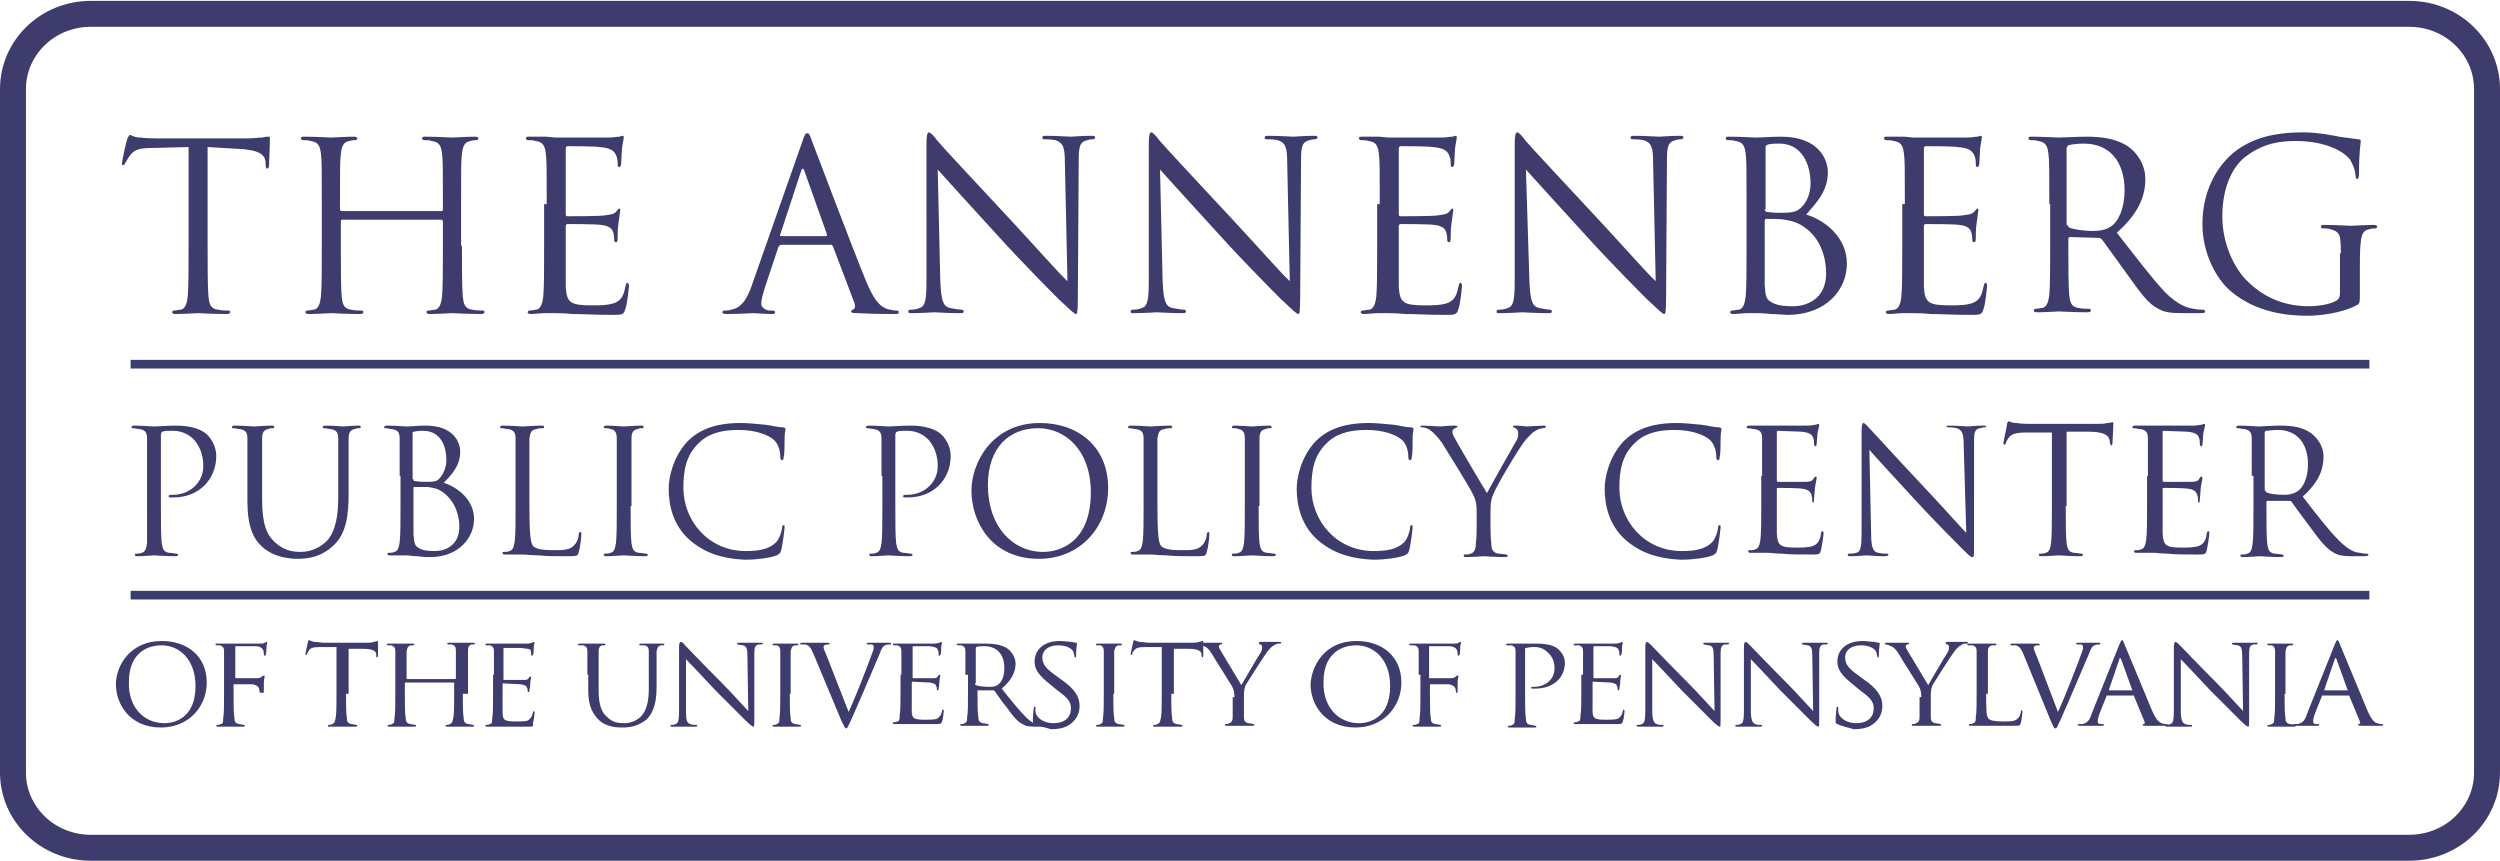
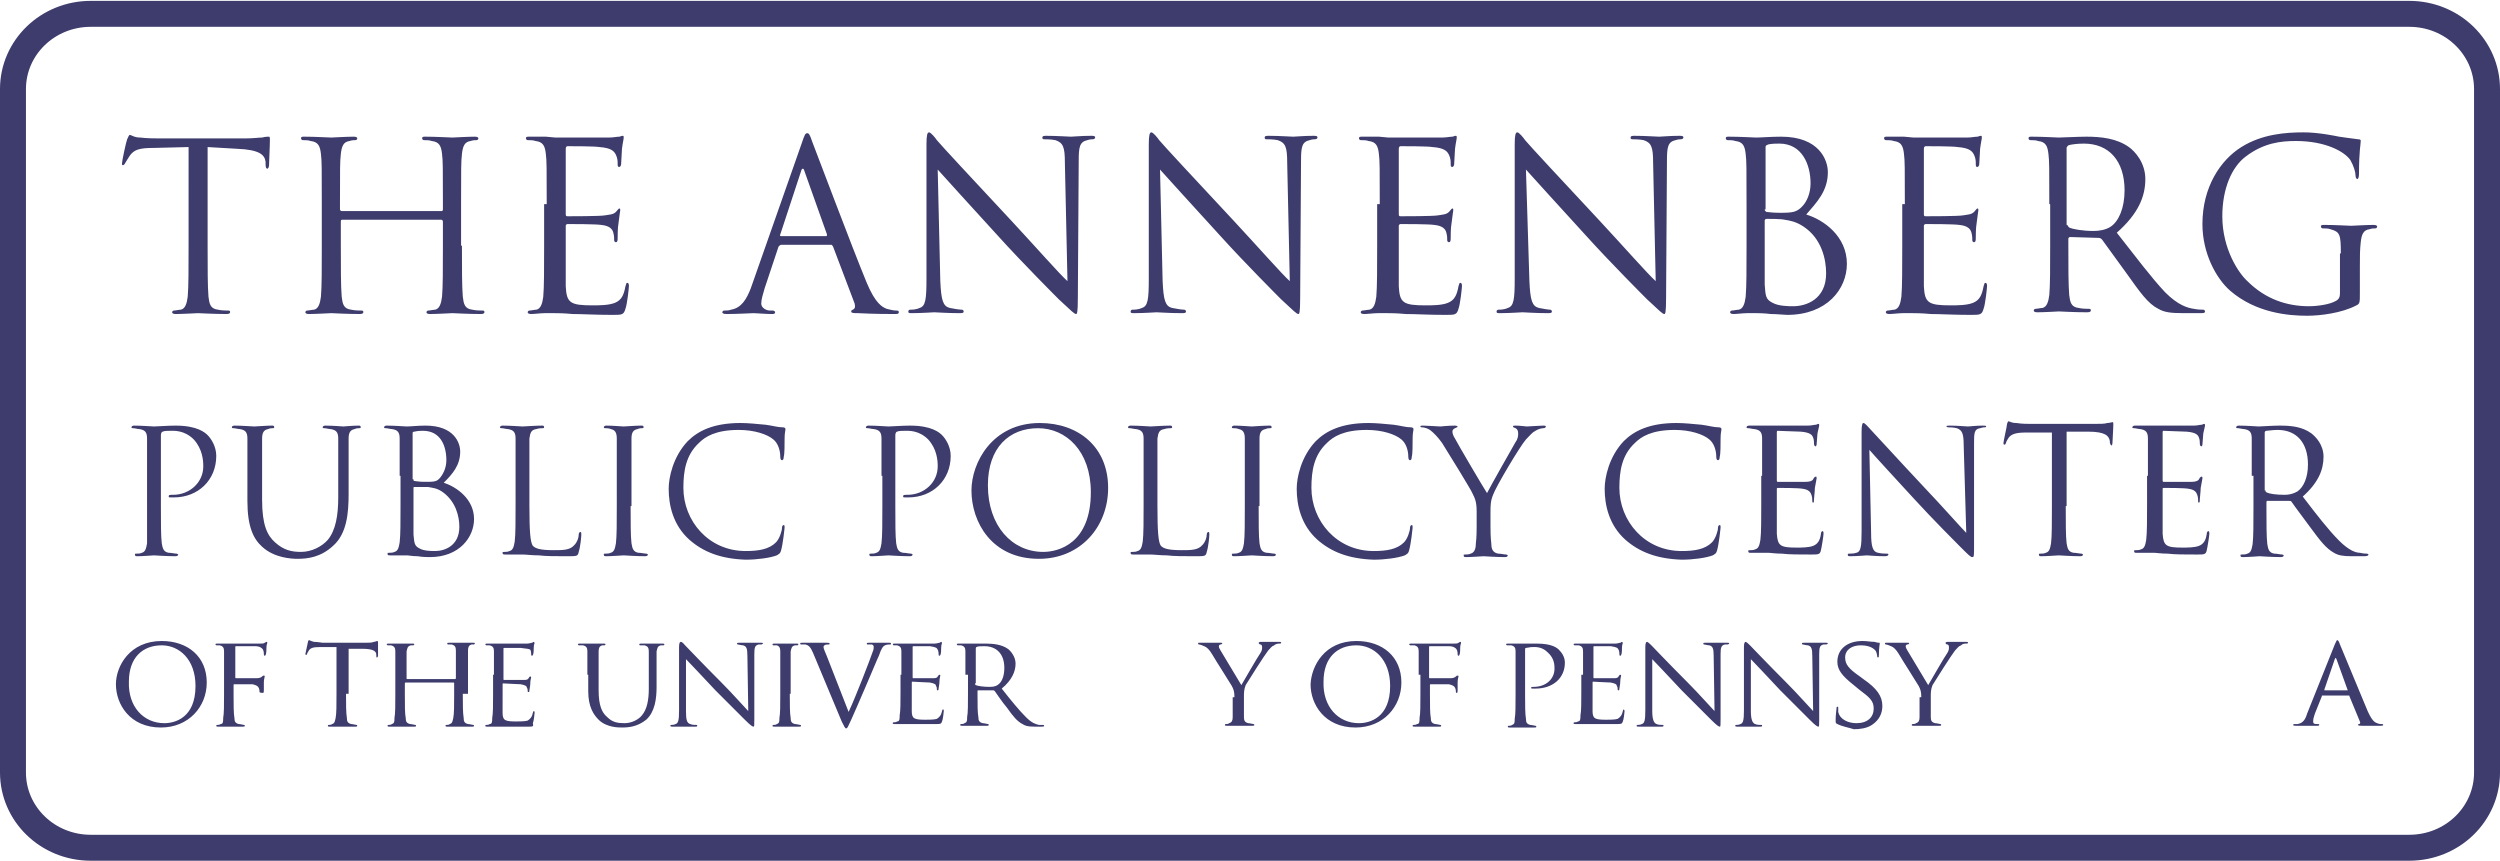
<svg xmlns="http://www.w3.org/2000/svg" width="289" height="99.5">
  <style>
    .st0{stroke:#3d3c6d}.st1{fill:#3d3c6d}
  </style>
-   <path d="M15.1 42.1h258.8M15.1 68.8h258.8" class="st0" />
  <path d="M24 28.4c0 2.6 0 4.7.1 5.9.1.8.2 1.4 1.1 1.5.4.1 1 .1 1.2.1.2 0 .2.1.2.2s-.1.2-.4.2c-1.5 0-3.2-.1-3.3-.1-.1 0-1.8.1-2.6.1-.3 0-.4-.1-.4-.2s.1-.2.2-.2c.2 0 .6-.1.8-.1.5-.1.7-.7.8-1.5.1-1.1.1-3.3.1-5.9V17l-4 .1c-1.7 0-2.3.2-2.8.9-.3.5-.4.6-.5.8-.1.2-.2.3-.3.3-.1 0-.1-.1-.1-.2 0-.3.5-2.6.6-2.8.1-.2.2-.5.3-.5.2 0 .5.3 1.2.3.8.1 1.8.1 2.1.1h10.1c.9 0 1.5-.1 1.9-.1.4-.1.6-.1.8-.1.1 0 .1.2.1.3 0 .8-.1 2.7-.1 3 0 .2-.1.4-.2.4s-.2-.1-.2-.5v-.3c-.1-.8-.7-1.4-3.3-1.5L24 17v11.4zM53.4 28.4c0 2.6 0 4.7.1 5.9.1.8.2 1.4 1.1 1.5.4.1 1 .1 1.2.1.2 0 .2.1.2.2s-.1.2-.4.2c-1.5 0-3.2-.1-3.3-.1-.1 0-1.8.1-2.6.1-.3 0-.4-.1-.4-.2s.1-.2.2-.2c.2 0 .6-.1.8-.1.5-.1.7-.7.8-1.5.1-1.1.1-3.3.1-5.9v-2.8c0-.1-.1-.2-.2-.2H39.6c-.1 0-.2 0-.2.2v2.8c0 2.6 0 4.7.1 5.9.1.8.2 1.4 1.1 1.5.4.1 1 .1 1.2.1.2 0 .2.1.2.2s-.1.2-.4.2c-1.5 0-3.2-.1-3.3-.1-.1 0-1.8.1-2.6.1-.3 0-.4-.1-.4-.2s.1-.2.2-.2c.2 0 .6-.1.8-.1.5-.1.7-.7.8-1.5.1-1.1.1-3.3.1-5.9v-4.8c0-4.2 0-5-.1-5.8-.1-.9-.3-1.4-1.2-1.5-.2-.1-.7-.1-.9-.1-.1 0-.2-.1-.2-.2 0-.2.1-.2.4-.2 1.2 0 2.9.1 3.1.1.1 0 1.8-.1 2.6-.1.3 0 .4.1.4.2s-.1.2-.2.2c-.2 0-.4 0-.7.1-.7.1-.9.6-1 1.5-.1.9-.1 1.6-.1 5.8v.6c0 .1.1.2.2.2H51c.1 0 .2 0 .2-.2v-.6c0-4.2 0-5-.1-5.8-.1-.9-.3-1.4-1.2-1.5-.2-.1-.7-.1-.9-.1-.1 0-.2-.1-.2-.2 0-.2.1-.2.4-.2 1.2 0 2.9.1 3.1.1.1 0 1.8-.1 2.6-.1.3 0 .4.1.4.2s-.1.2-.2.2c-.2 0-.4 0-.7.1-.7.1-.9.6-1 1.5-.1.9-.1 1.6-.1 5.8v4.8zM63.2 23.6c0-4.2 0-5-.1-5.8-.1-.9-.3-1.4-1.2-1.5-.2-.1-.7-.1-.9-.1-.1 0-.2-.1-.2-.2 0-.2.1-.2.4-.2h1.9l1.1.1h6.2c.5 0 .9-.1 1.2-.1.1 0 .2-.1.4-.1.1 0 .1.1.1.2 0 .2-.1.5-.2 1.3 0 .3-.1 1.5-.1 1.8 0 .1-.1.3-.2.3-.2 0-.2-.1-.2-.4 0-.2 0-.6-.2-1s-.5-.8-1.9-.9c-.5-.1-3.4-.1-3.7-.1-.1 0-.2.1-.2.3v7.5c0 .2 0 .3.2.3.4 0 3.7 0 4.3-.1.6-.1 1-.1 1.3-.4.2-.2.3-.4.4-.4.1 0 .1.1.1.2s-.1.6-.2 1.5c-.1.5-.1 1.5-.1 1.7 0 .2 0 .5-.2.5-.1 0-.2-.1-.2-.2 0-.3 0-.5-.1-.9s-.4-.8-1.4-.9c-.7-.1-3.4-.1-3.9-.1-.1 0-.2.1-.2.2v7c.1 1.9.5 2.2 3.1 2.2.7 0 1.9 0 2.6-.3.7-.3 1-.8 1.2-1.9.1-.3.1-.4.2-.4.2 0 .2.2.2.4s-.2 2.1-.4 2.6c-.2.7-.4.7-1.5.7-2 0-3.5-.1-4.6-.1-1.1-.1-1.7-.1-2.1-.1H63c-.5 0-1.2.1-1.6.1-.3 0-.4-.1-.4-.2s.1-.2.2-.2c.2 0 .6-.1.8-.1.5-.1.7-.7.8-1.5.1-1.1.1-3.3.1-5.9v-4.8zM92.7 16.5c.3-.9.4-1.1.6-1.1s.3.1.6 1c.4 1 4.6 12.2 6.3 16.3 1 2.4 1.8 2.8 2.3 3 .4.1.8.2 1.1.2.2 0 .3 0 .3.2s-.2.2-.5.2c-.4 0-2.4 0-4.2-.1-.5 0-.8 0-.8-.2 0-.1.1-.2.2-.2.2-.1.3-.3.2-.7l-2.5-6.6c-.1-.1-.1-.2-.2-.2h-5.8c-.1 0-.2.1-.3.2l-1.6 4.8c-.2.7-.4 1.3-.4 1.8s.6.8 1 .8h.3c.2 0 .3.1.3.2 0 .2-.2.2-.4.2-.6 0-1.8-.1-2.1-.1-.3 0-1.8.1-3.1.1-.4 0-.5-.1-.5-.2s.1-.2.2-.2c.2 0 .6 0 .8-.1 1.2-.2 1.8-1.2 2.3-2.5l5.9-16.8zm2.8 10.8c.1 0 .1-.1.1-.2L93 19.8c-.1-.4-.3-.4-.4 0l-2.4 7.3c-.1.1 0 .2.1.2h5.2zM108.7 32.5c.1 2.2.3 2.9 1.1 3.1.5.1 1.1.2 1.4.2.1 0 .2.1.2.2 0 .2-.2.2-.5.2-1.5 0-2.6-.1-2.9-.1-.2 0-1.4.1-2.6.1-.3 0-.4 0-.4-.2 0-.1.1-.2.2-.2.2 0 .7 0 1.1-.2.7-.2.8-1 .8-3.4V16.7c0-1.1.1-1.4.3-1.4.2 0 .7.6.9.9.4.5 4.4 4.8 8.6 9.3 2.7 2.9 5.6 6.2 6.5 7l-.3-13.7c0-1.8-.2-2.3-1.1-2.6-.5-.1-1.1-.1-1.3-.1-.2 0-.2-.1-.2-.2 0-.2.2-.2.5-.2 1.2 0 2.5.1 2.8.1.3 0 1.2-.1 2.3-.1.3 0 .5 0 .5.2 0 .1-.1.2-.3.2-.1 0-.3 0-.6.1-.9.2-1 .8-1 2.4l-.1 15.8c0 1.8-.1 1.9-.2 1.9-.2 0-.5-.3-2-1.7-.3-.3-4.2-4.2-7-7.3-3.1-3.4-6.2-6.8-7-7.7l.3 12.9zM134.4 32.5c.1 2.2.3 2.9 1.1 3.1.5.1 1.1.2 1.4.2.1 0 .2.1.2.2 0 .2-.2.2-.5.2-1.5 0-2.6-.1-2.9-.1-.2 0-1.4.1-2.6.1-.3 0-.4 0-.4-.2 0-.1.1-.2.2-.2.2 0 .7 0 1.1-.2.7-.2.8-1 .8-3.4V16.7c0-1.1.1-1.4.3-1.4.2 0 .7.6.9.9.4.5 4.4 4.8 8.6 9.3 2.7 2.9 5.6 6.2 6.5 7l-.3-13.7c0-1.8-.2-2.3-1.1-2.6-.5-.1-1.1-.1-1.3-.1-.2 0-.2-.1-.2-.2 0-.2.2-.2.5-.2 1.2 0 2.5.1 2.8.1.3 0 1.2-.1 2.3-.1.3 0 .5 0 .5.2 0 .1-.1.2-.3.2-.1 0-.3 0-.6.1-.9.2-1 .8-1 2.4l-.1 15.8c0 1.8-.1 1.9-.2 1.9-.2 0-.5-.3-2-1.7-.3-.3-4.2-4.2-7-7.3-3.1-3.4-6.2-6.8-7-7.7l.3 12.9zM159.5 23.6c0-4.2 0-5-.1-5.8-.1-.9-.3-1.4-1.2-1.5-.2-.1-.7-.1-.9-.1-.1 0-.2-.1-.2-.2 0-.2.1-.2.4-.2h1.9l1.1.1h6.2c.5 0 .9-.1 1.2-.1.1 0 .2-.1.4-.1.1 0 .1.1.1.2 0 .2-.1.5-.2 1.3 0 .3-.1 1.5-.1 1.8 0 .1-.1.3-.2.3-.2 0-.2-.1-.2-.4 0-.2 0-.6-.2-1s-.5-.8-1.9-.9c-.5-.1-3.4-.1-3.7-.1-.1 0-.2.1-.2.3v7.5c0 .2 0 .3.2.3.4 0 3.7 0 4.3-.1.6-.1 1-.1 1.3-.4.2-.2.3-.4.4-.4.1 0 .1.1.1.2s-.1.6-.2 1.5c-.1.5-.1 1.5-.1 1.7 0 .2 0 .5-.2.5-.1 0-.2-.1-.2-.2 0-.3 0-.5-.1-.9s-.4-.8-1.4-.9c-.7-.1-3.4-.1-3.9-.1-.1 0-.2.1-.2.2v7c.1 1.9.5 2.2 3.1 2.2.7 0 1.9 0 2.6-.3.7-.3 1-.8 1.2-1.9.1-.3.1-.4.2-.4.2 0 .2.2.2.4s-.2 2.1-.4 2.6c-.2.7-.4.7-1.5.7-2 0-3.5-.1-4.6-.1-1.1-.1-1.7-.1-2.1-.1h-1.1c-.5 0-1.2.1-1.6.1-.3 0-.4-.1-.4-.2s.1-.2.2-.2c.2 0 .6-.1.8-.1.5-.1.7-.7.8-1.5.1-1.1.1-3.3.1-5.9v-4.8zM176.8 32.5c.1 2.2.3 2.9 1.1 3.1.5.1 1.1.2 1.3.2.1 0 .2.1.2.2 0 .2-.2.2-.5.2-1.5 0-2.6-.1-2.9-.1-.2 0-1.4.1-2.6.1-.3 0-.4 0-.4-.2 0-.1.1-.2.2-.2.2 0 .7 0 1.1-.2.7-.2.8-1 .8-3.4V16.7c0-1.1.1-1.4.3-1.4.2 0 .7.6.9.9.4.5 4.4 4.8 8.6 9.3 2.7 2.9 5.6 6.2 6.5 7l-.3-13.7c0-1.8-.2-2.3-1.1-2.6-.5-.1-1.1-.1-1.3-.1-.2 0-.2-.1-.2-.2 0-.2.2-.2.5-.2 1.2 0 2.5.1 2.8.1.3 0 1.2-.1 2.3-.1.3 0 .5 0 .5.2 0 .1-.1.2-.3.2-.1 0-.3 0-.6.1-.9.2-1 .8-1 2.4l-.1 15.8c0 1.8-.1 1.9-.2 1.9-.2 0-.5-.3-2-1.7-.3-.3-4.2-4.2-7-7.3-3.1-3.4-6.2-6.8-7-7.7l.4 12.9zM201.9 23.6c0-4.2 0-5-.1-5.8-.1-.9-.3-1.4-1.2-1.5-.2-.1-.7-.1-.9-.1-.1 0-.2-.1-.2-.2 0-.2.1-.2.4-.2 1.2 0 2.9.1 3.1.1.6 0 1.7-.1 2.9-.1 4.4 0 5.4 2.7 5.4 4.1 0 2.2-1.3 3.5-2.5 4.9 2 .6 4.7 2.5 4.7 5.7 0 2.9-2.3 5.9-6.9 5.9-.3 0-1.2-.1-1.9-.1-.8-.1-1.5-.1-1.6-.1H202c-.5 0-1.2.1-1.6.1-.3 0-.4-.1-.4-.2s.1-.2.2-.2c.2 0 .6-.1.8-.1.5-.1.7-.7.8-1.5.1-1.1.1-3.3.1-5.9v-4.8zm2.1.6c0 .2.1.2.2.3.2 0 .6.1 1.6.1 1.5 0 1.9-.1 2.5-.7.6-.6 1-1.6 1-2.7 0-2.2-1-4.6-3.6-4.6-.3 0-.9 0-1.3.1-.2.1-.3.1-.3.3v7.2zm0 2.9v5.8c.1 1.3.1 1.7.9 2.1.7.4 1.9.4 2.4.4 1.5 0 3.8-.8 3.8-3.8 0-1.6-.5-4-2.6-5.4-.9-.6-1.6-.7-2.2-.8-.4-.1-1.7-.1-2.1-.1-.1 0-.2.1-.2.2v1.6zM220.2 23.6c0-4.2 0-5-.1-5.8-.1-.9-.3-1.4-1.2-1.5-.2-.1-.7-.1-.9-.1-.1 0-.2-.1-.2-.2 0-.2.1-.2.4-.2h1.9l1.1.1h6.2c.5 0 .9-.1 1.2-.1.1 0 .2-.1.4-.1.1 0 .1.1.1.2 0 .2-.1.5-.2 1.3 0 .3-.1 1.5-.1 1.8 0 .1-.1.3-.2.3-.2 0-.2-.1-.2-.4 0-.2 0-.6-.2-1s-.5-.8-1.9-.9c-.5-.1-3.4-.1-3.7-.1-.1 0-.2.1-.2.3v7.5c0 .2 0 .3.2.3.4 0 3.7 0 4.3-.1.6-.1 1-.1 1.3-.4.2-.2.3-.4.4-.4.1 0 .1.1.1.2s-.1.6-.2 1.5c-.1.5-.1 1.5-.1 1.7 0 .2 0 .5-.2.5-.1 0-.2-.1-.2-.2 0-.3 0-.5-.1-.9s-.4-.8-1.4-.9c-.7-.1-3.4-.1-3.9-.1-.1 0-.2.1-.2.2v7c.1 1.9.5 2.2 3.1 2.2.7 0 1.9 0 2.6-.3.7-.3 1-.8 1.2-1.9.1-.3.1-.4.2-.4.2 0 .2.2.2.4s-.2 2.1-.4 2.6c-.2.7-.4.7-1.5.7-2 0-3.5-.1-4.6-.1-1.1-.1-1.7-.1-2.1-.1H220c-.5 0-1.2.1-1.6.1-.3 0-.4-.1-.4-.2s.1-.2.2-.2c.2 0 .6-.1.8-.1.5-.1.7-.7.8-1.5.1-1.1.1-3.3.1-5.9v-4.8zM236.9 23.6c0-4.2 0-5-.1-5.8-.1-.9-.3-1.4-1.2-1.5-.2-.1-.7-.1-.9-.1-.1 0-.2-.1-.2-.2 0-.2.1-.2.4-.2 1.2 0 2.9.1 3.1.1.3 0 2.3-.1 3.2-.1 1.7 0 3.5.2 4.9 1.2.7.5 1.9 1.8 1.9 3.7 0 2-.8 4-3.3 6.2 2.2 2.8 4 5.2 5.6 6.9 1.5 1.5 2.6 1.8 3.3 1.9.5.1.9.1 1.1.1.1 0 .2.1.2.2 0 .2-.2.2-.6.2h-1.9c-1.5 0-2.2-.1-2.9-.5-1.2-.6-2.1-1.9-3.6-4-1.1-1.5-2.4-3.3-2.9-4-.1-.1-.2-.2-.4-.2l-3.3-.1c-.1 0-.2.1-.2.2v.6c0 2.6 0 4.7.1 5.9.1.8.2 1.4 1.1 1.5.4.1 1 .1 1.2.1.2 0 .2.1.2.2s-.1.2-.4.2c-1.5 0-3.2-.1-3.3-.1 0 0-1.7.1-2.5.1-.3 0-.4-.1-.4-.2s.1-.2.2-.2c.2 0 .6-.1.8-.1.5-.1.7-.7.8-1.5.1-1.1.1-3.3.1-5.9v-4.6zM239 26c0 .1.1.2.2.3.4.2 1.6.4 2.8.4.6 0 1.4-.1 2-.5.9-.6 1.6-2.1 1.6-4.2 0-3.4-1.8-5.4-4.7-5.4-.8 0-1.5.1-1.8.2-.1.1-.2.2-.2.3V26zM270.6 29.3c0-2.2-.1-2.5-1.2-2.8-.2-.1-.7-.1-.9-.1-.1 0-.2-.1-.2-.2 0-.2.1-.2.4-.2 1.2 0 2.9.1 3.1.1.1 0 1.8-.1 2.6-.1.3 0 .4.1.4.2s-.1.2-.2.2c-.2 0-.4 0-.7.1-.7.1-.9.6-1 1.5-.1.9-.1 1.7-.1 2.8v3c0 1.2 0 1.3-.4 1.5-1.7.9-4.2 1.2-5.7 1.2-2.1 0-5.9-.3-8.9-2.9-1.6-1.4-3.2-4.3-3.2-7.7 0-4.3 2.1-7.4 4.5-8.9s5.1-1.7 7.2-1.7c1.7 0 3.6.4 4.1.5.6.1 1.5.2 2.2.3.3 0 .3.1.3.2 0 .4-.2 1.1-.2 3.8 0 .4-.1.6-.2.6s-.2-.2-.2-.4c0-.4-.2-1.1-.6-1.8-.7-1-2.9-2.2-6.3-2.2-1.7 0-3.7.2-5.8 1.8-1.6 1.2-2.7 3.7-2.7 6.9 0 3.8 1.9 6.6 2.9 7.5 2.1 2.1 4.6 2.9 7.1 2.9 1 0 2.4-.2 3.1-.6.4-.2.5-.5.5-.9v-4.6z" class="st1" />
  <g>
    <path d="M17 55v-4.3c0-.7-.2-1-.9-1.1-.2 0-.5-.1-.7-.1-.1 0-.2 0-.2-.1s.1-.2.3-.2c.9 0 2.1.1 2.3.1.4 0 1.6-.1 2.5-.1 2.5 0 3.4.8 3.7 1.1.4.4 1 1.3 1 2.4 0 2.8-2.1 4.8-4.9 4.8h-.4c-.1 0-.2 0-.2-.1 0-.2.1-.2.5-.2 1.9 0 3.5-1.4 3.5-3.3 0-.7-.1-2-1.1-3.1-1.1-1.1-2.3-1-2.7-1-.3 0-.7 0-.9.1-.1 0-.2.2-.2.4v8.2c0 1.9 0 3.5.1 4.3.1.6.2 1 .8 1.1.3 0 .7.1.9.1.1 0 .2.1.2.1 0 .1-.1.2-.3.2-1.1 0-2.4-.1-2.5-.1-.1 0-1.3.1-1.9.1-.2 0-.3 0-.3-.2 0-.1 0-.1.2-.1s.4 0 .6-.1c.4-.1.5-.5.6-1.1V55zM28.6 55v-4.3c0-.7-.2-1-.9-1.1-.2 0-.5-.1-.7-.1-.1 0-.2 0-.2-.1s.1-.2.3-.2c.9 0 2.1.1 2.3.1.2 0 1.4-.1 2-.1.2 0 .3 0 .3.2 0 .1-.1.1-.2.1s-.3 0-.5.1c-.5.1-.7.4-.7 1.1v7.1c0 2.9.6 4.1 1.5 4.9 1 .9 1.9 1.1 3 1.1 1.2 0 2.4-.6 3.1-1.4.9-1.1 1.2-2.8 1.2-4.9V55v-4.3c0-.7-.2-1-.9-1.1-.2 0-.5-.1-.7-.1-.1 0-.2 0-.2-.1s.1-.2.3-.2c.9 0 2 .1 2.1.1.1 0 1.1-.1 1.7-.1.2 0 .3 0 .3.2 0 .1-.1.1-.2.1s-.3 0-.5.1c-.5.1-.7.4-.7 1.1v6.4c0 2.2-.2 4.6-1.8 6-1.4 1.3-2.9 1.5-4.1 1.5-.7 0-2.7-.1-4.1-1.4-1-.9-1.7-2.3-1.7-5.3V55zM46.2 55v-4.3c0-.7-.2-1-.9-1.1-.2 0-.5-.1-.7-.1-.1 0-.2 0-.2-.1s.1-.2.3-.2c.9 0 2.2.1 2.3.1.5 0 1.3-.1 2.2-.1 3.3 0 4 2 4 3 0 1.6-.9 2.6-1.9 3.6 1.5.5 3.5 1.9 3.5 4.2 0 2.1-1.7 4.4-5.1 4.4-.2 0-.9 0-1.4-.1-.6 0-1.1-.1-1.2-.1h-2c-.2 0-.3 0-.3-.2 0-.1 0-.1.2-.1s.4 0 .6-.1c.4-.1.5-.5.6-1.1.1-.8.1-2.4.1-4.3V55zm1.6.4c0 .1 0 .2.1.2s.5.1 1.2.1c1.1 0 1.4 0 1.8-.5.4-.5.7-1.2.7-2 0-1.7-.7-3.4-2.7-3.4-.2 0-.6 0-1 .1-.2 0-.2.1-.2.2v5.3zm0 2.1v4.3c.1 1 .1 1.3.7 1.6.5.3 1.4.3 1.8.3 1.1 0 2.8-.6 2.8-2.8 0-1.2-.4-2.9-1.9-4-.7-.5-1.2-.5-1.7-.6h-1.6c-.1 0-.1 0-.1.1v1.1zM61.2 58.5c0 2.9.1 4.2.4 4.6.3.3.8.5 2.4.5 1.1 0 1.9 0 2.4-.6.3-.3.5-.8.5-1.2 0-.2.1-.3.2-.3s.1.1.1.3-.1 1.4-.3 2c-.1.5-.2.5-1.3.5-1.4 0-2.5 0-3.3-.1-.8 0-1.5-.1-2-.1H58.4c-.2 0-.3 0-.3-.2 0-.1 0-.1.2-.1s.4 0 .6-.1c.4-.1.5-.5.6-1.1.1-.8.1-2.4.1-4.3V55v-4.3c0-.7-.2-1-.9-1.1-.2 0-.5-.1-.7-.1-.1 0-.2 0-.2-.1s.1-.2.3-.2c.9 0 2.2.1 2.3.1.1 0 1.6-.1 2.2-.1.2 0 .3 0 .3.2 0 .1-.1.1-.2.1s-.4 0-.7.1c-.6.1-.7.4-.8 1.1v7.8zM72.9 58.5c0 1.9 0 3.5.1 4.3.1.6.2 1 .8 1.1.3 0 .7.1.9.1.1 0 .2.1.2.1 0 .1-.1.2-.3.2-1.1 0-2.4-.1-2.5-.1s-1.4.1-2 .1c-.2 0-.3 0-.3-.2 0-.1 0-.1.2-.1s.4 0 .6-.1c.4-.1.5-.5.6-1.1.1-.8.1-2.4.1-4.3V55v-4.3c0-.7-.2-1-.7-1.1-.2-.1-.5-.1-.6-.1-.1 0-.2 0-.2-.1s.1-.2.3-.2c.7 0 1.9.1 2 .1s1.4-.1 2-.1c.2 0 .3 0 .3.2 0 .1-.1.1-.2.1s-.3 0-.5.1c-.5.1-.7.4-.7 1.1v7.8zM79.7 62.4c-1.9-1.7-2.4-4-2.4-5.9 0-1.3.5-3.7 2.2-5.5 1.2-1.2 3-2.1 6.1-2.1.8 0 1.9.1 2.9.2.8.1 1.4.3 2 .3.2 0 .3.1.3.2 0 .2-.1.4-.1 1.1 0 .7 0 1.8-.1 2.1 0 .3-.1.4-.2.4s-.2-.1-.2-.4c0-.8-.3-1.6-.8-2-.7-.6-2.2-1.1-4-1.1-2.7 0-3.9.8-4.6 1.5-1.5 1.4-1.8 3.2-1.8 5.2 0 3.8 2.9 7.3 7.2 7.3 1.5 0 2.7-.2 3.5-1 .4-.4.7-1.3.7-1.7 0-.2.1-.3.2-.3s.1.1.1.3c0 .1-.2 1.9-.4 2.6-.1.4-.2.4-.5.6-.8.3-2.3.5-3.6.5-2.9-.1-4.9-.9-6.5-2.3zM101.9 55v-4.3c0-.7-.2-1-.9-1.1-.2 0-.5-.1-.7-.1-.1 0-.2 0-.2-.1s.1-.2.3-.2c.9 0 2.1.1 2.3.1.4 0 1.6-.1 2.5-.1 2.5 0 3.4.8 3.7 1.1.4.4 1 1.3 1 2.4 0 2.8-2.1 4.8-4.9 4.8h-.4c-.1 0-.2 0-.2-.1 0-.2.1-.2.5-.2 1.9 0 3.5-1.4 3.5-3.3 0-.7-.1-2-1.1-3.1-1.1-1.1-2.3-1-2.7-1-.3 0-.7 0-.9.1-.1 0-.2.2-.2.4v8.2c0 1.9 0 3.5.1 4.3.1.6.2 1 .8 1.1.3 0 .7.1.9.1.1 0 .2.1.2.1 0 .1-.1.2-.3.2-1.1 0-2.4-.1-2.5-.1-.1 0-1.3.1-1.9.1-.2 0-.3 0-.3-.2 0-.1 0-.1.2-.1s.4 0 .6-.1c.4-.1.5-.5.6-1.1.1-.8.1-2.4.1-4.3V55zM120.2 48.9c4.5 0 7.9 2.8 7.9 7.5 0 4.5-3.2 8.2-8 8.2-5.5 0-7.8-4.3-7.8-7.9 0-3.2 2.4-7.8 7.9-7.8zm.4 14.9c1.8 0 5.5-1 5.5-6.9 0-4.8-2.9-7.4-6.1-7.4-3.3 0-5.8 2.2-5.8 6.6 0 4.7 2.8 7.7 6.4 7.7zM133.8 58.5c0 2.9.1 4.2.4 4.6.3.3.8.5 2.4.5 1.1 0 1.9 0 2.4-.6.3-.3.5-.8.5-1.2 0-.2.1-.3.2-.3s.1.1.1.3-.1 1.4-.3 2c-.1.5-.2.5-1.3.5-1.4 0-2.5 0-3.3-.1-.8 0-1.5-.1-2-.1H131c-.2 0-.3 0-.3-.2 0-.1 0-.1.2-.1s.4 0 .6-.1c.4-.1.5-.5.6-1.1.1-.8.1-2.4.1-4.3V55v-4.3c0-.7-.2-1-.9-1.1-.2 0-.5-.1-.7-.1-.1 0-.2 0-.2-.1s.1-.2.3-.2c.9 0 2.2.1 2.3.1s1.6-.1 2.2-.1c.2 0 .3 0 .3.2 0 .1-.1.1-.2.1s-.4 0-.7.1c-.6.1-.7.4-.8 1.1v7.8zM145.5 58.5c0 1.9 0 3.5.1 4.3.1.6.2 1 .8 1.1.3 0 .7.1.9.1.1 0 .2.1.2.1 0 .1-.1.2-.3.2-1.1 0-2.4-.1-2.5-.1-.1 0-1.4.1-2 .1-.2 0-.3 0-.3-.2 0-.1 0-.1.2-.1s.4 0 .6-.1c.4-.1.5-.5.6-1.1.1-.8.1-2.4.1-4.3V55v-4.3c0-.7-.2-1-.7-1.1-.2-.1-.5-.1-.6-.1-.1 0-.2 0-.2-.1s.1-.2.3-.2c.7 0 1.9.1 2 .1.1 0 1.4-.1 2-.1.2 0 .3 0 .3.2 0 .1-.1.1-.2.1s-.3 0-.5.1c-.5.1-.7.4-.7 1.1v7.8zM152.3 62.4c-1.9-1.7-2.4-4-2.4-5.9 0-1.3.5-3.7 2.2-5.5 1.2-1.2 3-2.1 6.1-2.1.8 0 1.9.1 2.9.2.8.1 1.4.3 2 .3.2 0 .3.1.3.2 0 .2-.1.4-.1 1.1 0 .7 0 1.8-.1 2.1 0 .3-.1.4-.2.4s-.2-.1-.2-.4c0-.8-.3-1.6-.8-2-.7-.6-2.2-1.1-4-1.1-2.7 0-3.9.8-4.6 1.5-1.5 1.4-1.8 3.2-1.8 5.2 0 3.8 2.9 7.3 7.2 7.3 1.5 0 2.7-.2 3.5-1 .4-.4.7-1.3.7-1.7 0-.2.1-.3.2-.3s.1.1.1.3c0 .1-.2 1.9-.4 2.6-.1.4-.2.4-.5.6-.8.3-2.3.5-3.6.5-2.9-.1-4.9-.9-6.5-2.3zM170.7 59.1c0-1.1-.2-1.5-.5-2.1-.1-.3-2.8-4.7-3.5-5.8-.5-.7-1-1.2-1.4-1.5-.3-.2-.7-.3-.9-.3-.1 0-.2 0-.2-.1s.1-.1.3-.1c.4 0 1.9.1 2 .1.1 0 .9-.1 1.7-.1.2 0 .3.1.3.1 0 .1-.1.1-.3.2-.2.1-.3.2-.3.4s.1.5.3.8c.3.6 3.3 5.7 3.7 6.3.4-.8 2.9-5.2 3.3-5.9.3-.4.3-.8.3-1 0-.3-.1-.5-.3-.6-.2-.1-.3-.1-.3-.2s.1-.1.3-.1c.5 0 1.2.1 1.3.1.1 0 1.6-.1 1.9-.1.1 0 .3 0 .3.1s-.1.2-.3.2c-.2 0-.6.1-.9.3-.4.2-.6.5-1.1 1-.7.8-3.5 5.5-3.8 6.4-.3.7-.3 1.3-.3 2v1.7c0 .3 0 1.2.1 2 0 .6.2 1 .8 1.1.3 0 .7.1.9.1.1 0 .2.1.2.1 0 .1-.1.2-.3.2-1.1 0-2.4-.1-2.5-.1-.1 0-1.4.1-2 .1-.2 0-.3 0-.3-.2 0-.1 0-.1.2-.1s.4 0 .6-.1c.4-.1.6-.5.6-1.1.1-.8.1-1.7.1-2v-1.8zM187.9 62.4c-1.9-1.7-2.4-4-2.4-5.9 0-1.3.5-3.7 2.2-5.5 1.2-1.2 3-2.1 6.1-2.1.8 0 1.9.1 2.9.2.8.1 1.4.3 2 .3.2 0 .3.1.3.2 0 .2-.1.4-.1 1.1 0 .7 0 1.8-.1 2.1 0 .3-.1.4-.2.4s-.2-.1-.2-.4c0-.8-.3-1.6-.8-2-.7-.6-2.2-1.1-4-1.1-2.7 0-3.9.8-4.6 1.5-1.5 1.4-1.8 3.2-1.8 5.2 0 3.8 2.9 7.3 7.2 7.3 1.5 0 2.7-.2 3.5-1 .4-.4.7-1.3.7-1.7 0-.2.1-.3.2-.3s.1.1.1.3c0 .1-.2 1.9-.4 2.6-.1.4-.2.4-.5.6-.8.3-2.3.5-3.6.5-2.9-.1-4.9-.9-6.5-2.3zM203.7 55v-4.3c0-.7-.2-1-.9-1.1-.2 0-.5-.1-.7-.1-.1 0-.2 0-.2-.1s.1-.2.3-.2h6.8c.4 0 .7-.1.9-.1.1 0 .2-.1.3-.1.1 0 .1.1.1.2s-.1.4-.2.9c0 .2-.1 1.1-.1 1.3 0 .1-.1.2-.1.2-.1 0-.2-.1-.2-.3 0-.1 0-.5-.1-.7-.1-.3-.3-.6-1.4-.7-.3 0-2.5-.1-2.7-.1-.1 0-.1.1-.1.2v5.5c0 .1 0 .2.1.2h3.2c.5 0 .8-.1.9-.3.1-.2.2-.3.3-.3.1 0 .1 0 .1.2 0 .1-.1.5-.2 1.1 0 .4-.1 1.1-.1 1.3 0 .2 0 .4-.1.4s-.1-.1-.1-.2c0-.2 0-.4-.1-.7-.1-.3-.3-.6-1-.7-.5-.1-2.5-.1-2.9-.1-.1 0-.1.1-.1.1v5.2c.1 1.4.4 1.6 2.3 1.6.5 0 1.4 0 1.9-.2s.8-.6.9-1.4c0-.2.1-.3.2-.3s.1.2.1.3c0 .2-.2 1.5-.3 1.9-.1.5-.3.5-1.1.5-1.5 0-2.6 0-3.4-.1-.8 0-1.3-.1-1.6-.1h-2c-.2 0-.3 0-.3-.2 0-.1 0-.1.2-.1s.4 0 .6-.1c.4-.1.5-.5.6-1.1.1-.8.1-2.4.1-4.3V55zM216.3 61.6c0 1.6.2 2.2.8 2.3.4.1.8.1 1 .1.1 0 .2 0 .2.1s-.1.2-.4.2c-1.1 0-1.9-.1-2.1-.1-.2 0-1 .1-1.9.1-.2 0-.3 0-.3-.2 0-.1.1-.1.2-.1.2 0 .5 0 .8-.1.5-.1.6-.7.6-2.5V49.9c0-.8.1-1 .2-1 .2 0 .5.4.7.6.3.3 3.3 3.6 6.4 6.9 2 2.1 4.2 4.6 4.8 5.2l-.3-10.2c0-1.3-.2-1.7-.8-1.9-.4-.1-.8-.1-1-.1-.1 0-.2-.1-.2-.1 0-.1.2-.1.4-.1.9 0 1.9.1 2.1.1.2 0 .9-.1 1.7-.1.2 0 .4 0 .4.1s-.1.1-.2.1-.2 0-.5.1c-.7.1-.7.6-.7 1.8V63c0 1.3 0 1.4-.2 1.4s-.4-.2-1.5-1.3c-.2-.2-3.1-3.1-5.2-5.4-2.3-2.5-4.6-5-5.2-5.7l.2 9.6zM238.8 58.5c0 1.9 0 3.5.1 4.3.1.6.2 1 .8 1.1.3 0 .7.1.9.1.1 0 .2.1.2.1 0 .1-.1.2-.3.2-1.1 0-2.4-.1-2.5-.1-.1 0-1.4.1-2 .1-.2 0-.3 0-.3-.2 0-.1 0-.1.2-.1s.4 0 .6-.1c.4-.1.5-.5.6-1.1.1-.8.1-2.4.1-4.3V50h-3c-1.2 0-1.7.2-2 .6-.2.3-.3.5-.3.6-.1.2-.1.2-.2.2s-.1-.1-.1-.2c0-.2.4-1.9.4-2.1 0-.1.1-.4.2-.4s.3.2.9.2c.6.1 1.3.1 1.6.1h7.5c.6 0 1.1 0 1.4-.1.3 0 .5-.1.6-.1.1 0 .1.1.1.2 0 .6-.1 2-.1 2.2 0 .2-.1.3-.1.3-.1 0-.1-.1-.2-.3V51c-.1-.6-.5-1.1-2.5-1.1h-2.5v8.6zM248.3 55v-4.3c0-.7-.2-1-.9-1.1-.2 0-.5-.1-.7-.1-.1 0-.2 0-.2-.1s.1-.2.3-.2h6.8c.4 0 .7-.1.9-.1.1 0 .2-.1.3-.1.1 0 .1.1.1.2s-.1.4-.2.9c0 .2-.1 1.1-.1 1.3 0 .1-.1.2-.1.2-.1 0-.2-.1-.2-.3 0-.1 0-.5-.1-.7-.1-.3-.3-.6-1.4-.7-.3 0-2.5-.1-2.7-.1-.1 0-.1.1-.1.2v5.5c0 .1 0 .2.1.2h3.2c.5 0 .8-.1.9-.3.1-.2.2-.3.3-.3.1 0 .1 0 .1.2 0 .1-.1.5-.2 1.1 0 .4-.1 1.1-.1 1.3 0 .2 0 .4-.1.4s-.1-.1-.1-.2c0-.2 0-.4-.1-.7-.1-.3-.3-.6-1-.7-.5-.1-2.5-.1-2.9-.1-.1 0-.1.1-.1.1v5.2c.1 1.4.4 1.6 2.3 1.6.5 0 1.4 0 1.9-.2s.8-.6.9-1.4c0-.2.1-.3.2-.3s.1.2.1.3c0 .2-.2 1.5-.3 1.9-.1.5-.3.5-1.1.5-1.5 0-2.6 0-3.4-.1-.8 0-1.3-.1-1.6-.1h-2c-.2 0-.3 0-.3-.2 0-.1 0-.1.2-.1s.4 0 .6-.1c.4-.1.5-.5.6-1.1.1-.8.1-2.4.1-4.3V55zM260.3 55v-4.3c0-.7-.2-1-.9-1.1-.2 0-.5-.1-.7-.1-.1 0-.2 0-.2-.1s.1-.2.3-.2c.9 0 2.2.1 2.3.1.2 0 1.7-.1 2.4-.1 1.3 0 2.6.1 3.7.9.5.4 1.4 1.3 1.4 2.7 0 1.5-.6 3-2.4 4.6 1.6 2.1 3 3.9 4.2 5.1 1.1 1.1 1.9 1.4 2.4 1.4.4.1.7.1.8.1.1 0 .2.1.2.1 0 .1-.1.2-.5.2h-1.4c-1.1 0-1.6-.1-2.1-.4-.9-.5-1.6-1.4-2.7-2.9-.8-1.1-1.8-2.4-2.2-3-.1-.1-.1-.1-.3-.1h-2.5c-.1 0-.1.1-.1.2v.5c0 1.9 0 3.5.1 4.3.1.6.2 1 .8 1.1.3 0 .7.1.9.1.1 0 .2.1.2.1 0 .1-.1.2-.3.2-1.1 0-2.4-.1-2.5-.1 0 0-1.3.1-1.9.1-.2 0-.3 0-.3-.2 0-.1 0-.1.2-.1s.4 0 .6-.1c.4-.1.5-.5.6-1.1.1-.8.1-2.4.1-4.3V55zm1.6 1.7c0 .1 0 .2.1.2.3.2 1.2.3 2.1.3.5 0 1-.1 1.5-.4.7-.5 1.2-1.6 1.2-3.1 0-2.5-1.3-4-3.5-4-.6 0-1.1.1-1.3.1-.1 0-.2.1-.2.2v6.7z" class="st1" />
  </g>
  <g>
    <path d="M18.7 74.1c3 0 5.2 1.8 5.2 4.8 0 2.8-2.1 5.2-5.3 5.2-3.6 0-5.2-2.7-5.2-5 0-2.1 1.6-5 5.3-5zm.3 9.5c1.2 0 3.6-.6 3.6-4.3 0-3.1-1.9-4.7-3.9-4.7-2.2 0-3.8 1.4-3.8 4.2-.1 2.9 1.7 4.8 4.1 4.8zM25.9 78v-2.7c0-.4-.1-.6-.5-.7H25l-.1-.1c0-.1.1-.1.2-.1H30c.3 0 .5 0 .6-.1.1 0 .1-.1.2-.1s.1.1.1.1c0 .1-.1.2-.1.6 0 .1 0 .7-.1.8 0 .1-.1.1-.1.1-.1 0-.1-.1-.1-.2s0-.3-.1-.5-.4-.4-.9-.4h-2.2c-.1 0-.1 0-.1.1v3.5c0 .1 0 .1.1.1h2.4c.3 0 .5-.1.6-.2.1-.1.1-.1.2-.1s.1 0 .1.1-.1.3-.1.7v.9c0 .1 0 .3-.1.3-.4 0-.4-.1-.4-.1 0-.1 0-.3-.1-.5s-.3-.3-.7-.4h-2.1c-.1 0-.1 0-.1.1v1c0 1.3 0 2.3.1 2.8 0 .4.1.6.5.7.2 0 .5.1.6.1.1 0 .1.1.1.1 0 .1-.1.1-.2.1H25.2c-.1 0-.2 0-.2-.1 0 0 0-.1.1-.1s.3 0 .4-.1c.3 0 .3-.3.3-.7.1-.5.1-1.5.1-2.8V78zM40 80.2c0 1.2 0 2.2.1 2.8 0 .4.1.6.5.7.2 0 .5.1.6.1.1 0 .1.1.1.1 0 .1-.1.1-.2.1h-3c-.1 0-.2 0-.2-.1 0 0 0-.1.1-.1s.3 0 .4-.1c.3-.1.3-.3.4-.7.1-.5.1-1.5.1-2.8v-5.4H37c-.8 0-1.1.1-1.3.4-.1.2-.2.3-.2.4 0 .1-.1.1-.1.1s-.1 0-.1-.1.3-1.3.3-1.4c0-.1.1-.2.1-.2.1 0 .2.1.6.2.4 0 .9.1 1 .1h5c.4 0 .7 0 .9-.1.2 0 .3-.1.4-.1s.1.1.1.2v1.5c0 .1-.1.2-.1.2-.1 0-.1 0-.1-.2v-.1c0-.4-.3-.7-1.6-.7h-1.6v5.2zM53.5 80.2c0 1.2 0 2.2.1 2.8 0 .4.1.6.5.7.2 0 .5.1.6.1.1 0 .1.1.1.1 0 .1-.1.1-.2.1H51.7c-.1 0-.2 0-.2-.1 0 0 0-.1.1-.1s.3 0 .4-.1c.3-.1.3-.3.4-.7.1-.5.1-1.5.1-2.7V79c0-.1 0-.1-.1-.1h-5.5s-.1 0-.1.1v1.3c0 1.2 0 2.2.1 2.7 0 .4.1.6.5.7.2 0 .5.1.6.1.1 0 .1.1.1.1 0 .1-.1.1-.2.1H45c-.1 0-.2 0-.2-.1 0 0 0-.1.1-.1s.3 0 .4-.1c.3-.1.3-.3.3-.7.1-.5.1-1.5.1-2.8V78v-2.7c0-.4-.1-.6-.5-.7h-.4l-.1-.1c0-.1.1-.1.2-.1h2.8c.1 0 .2 0 .2.1l-.1.1h-.3c-.4.1-.4.3-.5.7V78.4c0 .1 0 .1.1.1h5.5s.1 0 .1-.1V78v-2.8c0-.4-.1-.6-.5-.7h-.4c-.1 0-.1-.1-.1-.1 0-.1.1-.1.2-.1h2.8c.1 0 .2 0 .2.1l-.1.1h-.3c-.3.1-.4.3-.4.7v5zM57.1 78v-2.7c0-.4-.1-.6-.5-.7h-.4l-.1-.1c0-.1.1-.1.2-.1h4.6c.3 0 .5-.1.6-.1.1 0 .1-.1.2-.1l.1.1c0 .1-.1.2-.1.6 0 .1 0 .7-.1.8 0 .1-.1.1-.1.1-.1 0-.1-.1-.1-.2s0-.3-.1-.5c-.2-.1-.3-.1-1.1-.2h-1.9c-.1 0-.1 0-.1.1v3.5c0 .1 0 .1.1.1h2.2c.3 0 .5 0 .6-.2.1-.1.1-.2.2-.2 0 0 .1 0 .1.1s-.1.3-.1.7c0 .3-.1.7-.1.8 0 .1 0 .2-.1.2s-.1 0-.1-.1 0-.3-.1-.4c0-.2-.2-.3-.7-.4-.4 0-1.8-.1-2-.1-.1 0-.1 0-.1.1V82.4c0 .9.3 1 1.6 1 .3 0 1 0 1.3-.1.3-.2.5-.4.6-.9 0-.1.1-.2.1-.2.1 0 .1.1.1.2s-.1 1-.2 1.2c.1.4 0 .4-.5.4h-3.4-1.4c-.1 0-.2 0-.2-.1 0 0 0-.1.1-.1s.3 0 .4-.1c.3 0 .3-.3.3-.7.1-.5.1-1.5.1-2.8V78zM67.9 78v-2.7c0-.4-.1-.6-.5-.7h-.5l-.1-.1c0-.1.1-.1.2-.1h2.8c.1 0 .2 0 .2.1l-.1.1h-.3c-.3.1-.4.3-.4.7v4.5c0 1.8.4 2.6 1 3.1.6.6 1.2.7 2 .7s1.6-.4 2-.9c.6-.7.8-1.8.8-3.1V78v-2.7c0-.4-.1-.6-.5-.7H74c-.1 0-.1-.1-.1-.1 0-.1.1-.1.2-.1h2.5c.1 0 .2 0 .2.1 0 0 0 .1-.1.1h-.3c-.4.1-.4.3-.5.7v4.1c0 1.4-.2 2.9-1.2 3.8-1 .8-2 .9-2.8.9-.4 0-1.8 0-2.7-.9-.6-.6-1.2-1.5-1.2-3.3V78zM79.3 82.2c0 1 .1 1.4.5 1.5.2.1.5.1.7.1.1 0 .1 0 .1.1s-.1.1-.2.1h-2.7c-.1 0-.2 0-.2-.1s0-.1.1-.1.3 0 .5-.1c.3-.1.4-.4.4-1.6v-7.3c0-.5.1-.6.2-.6.2 0 .4.3.5.4.2.2 2.1 2.2 4.2 4.3 1.3 1.3 2.7 2.9 3.1 3.3l-.1-6.4c0-.8-.1-1.1-.5-1.2-.2 0-.5-.1-.6-.1-.1 0-.1-.1-.1-.1 0-.1.1-.1.3-.1H88c.1 0 .2 0 .2.1 0 0-.1.1-.2.1h-.3c-.4.1-.5.3-.5 1.1v7.5c0 .8 0 .9-.1.9s-.3-.1-1-.8l-3.4-3.4c-1.5-1.6-3-3.2-3.4-3.6v6zM91.3 80.2c0 1.2 0 2.2.1 2.8 0 .4.1.6.5.7.2 0 .5.1.6.1.1 0 .1.1.1.1 0 .1-.1.1-.2.1H89.5c-.1 0-.2 0-.2-.1 0 0 0-.1.1-.1s.3 0 .4-.1c.3-.1.3-.3.3-.7.1-.5.1-1.5.1-2.8V78v-2.7c0-.4-.1-.6-.4-.7h-.4c-.1 0-.1-.1-.1-.1 0-.1.1-.1.2-.1h2.6c.1 0 .2 0 .2.1l-.1.1h-.3c-.4.1-.4.3-.5.7v4.9zM98.1 82.3c.8-1.7 2.5-6.1 2.8-7 .1-.2.1-.4.1-.5 0-.1 0-.2-.2-.3h-.5c-.1 0-.1 0-.1-.1s.1-.1.3-.1h2.3c.1 0 .2 0 .2.1s0 .1-.1.1-.4 0-.6.1c-.2.1-.4.3-.7 1.2-.2.4-.8 1.9-1.5 3.5-.8 1.9-1.4 3.2-1.7 3.9-.4.8-.4 1-.6 1-.1 0-.2-.2-.5-.8L94 75.5c-.3-.7-.5-.9-.9-1h-.5c-.1 0-.1-.1-.1-.1 0-.1.1-.1.3-.1h2.7c.2 0 .4 0 .4.1s0 .1-.1.1-.4 0-.5.1c-.1.1-.1.1-.1.2 0 .2.2.6.4 1.1l2.5 6.4zM104.2 78v-2.7c0-.4-.1-.6-.5-.7h-.4l-.1-.1c0-.1.1-.1.2-.1h4.6c.3 0 .5-.1.6-.1.1 0 .1-.1.2-.1l.1.1c0 .1-.1.2-.1.6 0 .1 0 .7-.1.8 0 .1-.1.1-.1.1-.1 0-.1-.1-.1-.2s0-.3-.1-.5-.2-.3-.9-.4h-1.9c-.1 0-.1 0-.1.1v3.5c0 .1 0 .1.1.1h2.2c.3 0 .5 0 .6-.2.1-.1.1-.2.2-.2 0 0 .1 0 .1.1s-.1.3-.1.7c0 .3-.1.7-.1.8 0 .1 0 .2-.1.2s-.1 0-.1-.1 0-.3-.1-.4c0-.2-.2-.3-.7-.4-.4 0-1.8-.1-2-.1-.1 0-.1 0-.1.1V82.2c0 .9.3 1 1.6 1 .3 0 1 0 1.3-.1.3-.2.5-.4.6-.9 0-.1.1-.2.1-.2.1 0 .1.1.1.2s-.1 1-.2 1.2c-.1.3-.2.3-.7.3h-3.4-1.4c-.1 0-.2 0-.2-.1 0 0 0-.1.1-.1s.3 0 .4-.1c.3 0 .3-.3.3-.7.1-.5.1-1.5.1-2.8V78zM111.6 78v-2.7c0-.4-.1-.6-.5-.7h-.4l-.1-.1c0-.1.1-.1.2-.1h3.2c.8 0 1.8.1 2.5.6.3.2.9.9.9 1.7 0 .9-.4 1.9-1.6 2.9 1.1 1.4 2 2.5 2.8 3.3.7.7 1.1.8 1.5.9h.5c.1 0 .1.1.1.1 0 .1-.1.1-.3.1h-.8c-.8 0-1.1-.1-1.4-.3-.6-.3-1.1-.9-1.8-1.9-.6-.7-1.1-1.5-1.4-1.9-.1-.1-.1-.1-.2-.1h-1.7c-.1 0-.1 0-.1.1v.3c0 1.2 0 2.2.1 2.7 0 .4.1.6.5.7.2 0 .5.1.6.1.1 0 .1.1.1.1 0 .1-.1.1-.2.1h-1.6-1.3c-.1 0-.2 0-.2-.1 0 0 0-.1.1-.1s.3 0 .4-.1c.3-.1.3-.3.3-.7.1-.5.1-1.5.1-2.8V78zm1.1 1c0 .1 0 .1.1.2.2.1.9.2 1.5.2.3 0 .7 0 1-.2.5-.3.8-1 .8-2 0-1.6-.9-2.5-2.3-2.5-.4 0-.8 0-.9.1-.1 0-.1.1-.1.2v4z" class="st1" />
-     <path d="M119.6 83.7c-.2-.1-.2-.1-.2-.5 0-.6.1-1.1.1-1.3 0-.1 0-.2.1-.2s.1 0 .1.1v.5c.2.9 1.2 1.3 2.1 1.3 1.3 0 2-.7 2-1.7 0-.9-.5-1.3-1.7-2.2l-.6-.5c-1.4-1.1-1.9-1.8-1.9-2.7 0-1.5 1.2-2.4 2.9-2.4.5 0 1 .1 1.4.1.3.1.4.1.5.1.1 0 .1 0 .1.1s-.1.5-.1 1.3c0 .2 0 .3-.1.3s-.1-.1-.1-.2-.1-.5-.2-.6c-.1-.1-.5-.6-1.7-.6-1 0-1.8.5-1.8 1.4 0 .8.4 1.3 1.7 2.2l.4.3c1.6 1.1 2.2 2 2.2 3.1 0 .8-.3 1.6-1.2 2.2-.6.4-1.4.5-2.1.5-.6-.2-1.3-.3-1.9-.6zM128.7 80.2c0 1.2 0 2.2.1 2.8 0 .4.1.6.5.7.2 0 .5.1.6.1.1 0 .1.1.1.1 0 .1-.1.1-.2.1H126.9c-.1 0-.2 0-.2-.1 0 0 0-.1.1-.1s.3 0 .4-.1c.3-.1.3-.3.3-.7.1-.5.1-1.5.1-2.8V78v-2.7c0-.4-.1-.6-.4-.7h-.4c-.1 0-.1-.1-.1-.1 0-.1.1-.1.2-.1h2.6c.1 0 .2 0 .2.1l-.1.1h-.3c-.4.1-.4.3-.5.7v4.9zM135.4 80.2c0 1.2 0 2.2.1 2.8 0 .4.1.6.5.7.2 0 .5.1.6.1.1 0 .1.1.1.1 0 .1-.1.1-.2.1h-3c-.1 0-.2 0-.2-.1 0 0 0-.1.1-.1s.3 0 .4-.1c.3-.1.3-.3.4-.7.1-.5.1-1.5.1-2.8v-5.4h-1.9c-.8 0-1.1.1-1.3.4-.2.2-.2.3-.2.4 0 .1-.1.1-.1.1s-.1 0-.1-.1.3-1.3.3-1.4c0-.1.1-.2.1-.2.1 0 .2.1.6.2.4 0 .9.1 1 .1h5c.4 0 .7 0 .9-.1.2 0 .3-.1.4-.1.1 0 .1.1.1.2v1.5c0 .1-.1.2-.1.2s-.1 0-.1-.2v-.1c0-.4-.3-.7-1.6-.7h-1.6v5.2z" class="st1" />
    <path d="M142.7 80.6c0-.7-.1-.9-.3-1.3-.1-.2-1.9-3-2.3-3.7-.3-.5-.6-.8-.9-.9-.2-.1-.5-.2-.6-.2-.1 0-.1-.1-.1-.1 0-.1 0-.1.2-.1H141.1c.1 0 .2 0 .2.1 0 0-.1.1-.2.1s-.2.1-.2.2c0 .2.1.3.2.5l2.4 4c.3-.5 1.9-3.3 2.2-3.7.2-.3.2-.5.2-.7 0-.2-.1-.3-.2-.3s-.2-.1-.2-.2c0 0 .1-.1.2-.1h2.2c.1 0 .2 0 .2.1s-.1.1-.2.1-.4 0-.6.2c-.3.1-.4.3-.7.6-.4.5-2.3 3.5-2.6 4-.2.5-.2.9-.2 1.3V82.9c0 .4.1.6.5.7.2 0 .5.1.6.1.1 0 .1.1.1.1 0 .1-.1.1-.2.1h-3c-.1 0-.2 0-.2-.1 0 0 0-.1.1-.1s.3 0 .4-.1c.3-.1.4-.3.4-.7v-2.3zM156.8 74.1c3 0 5.2 1.8 5.2 4.8 0 2.8-2.1 5.2-5.3 5.2-3.6 0-5.2-2.7-5.2-5 .1-2.1 1.6-5 5.3-5zm.3 9.5c1.2 0 3.6-.6 3.6-4.3 0-3.1-1.9-4.7-3.9-4.7-2.2 0-3.8 1.4-3.8 4.2-.1 2.9 1.7 4.8 4.1 4.8zM164 78v-2.7c0-.4-.1-.6-.5-.7h-.5l-.1-.1c0-.1.1-.1.2-.1h4.9c.3 0 .5 0 .6-.1.1 0 .1-.1.2-.1s.1.1.1.1c0 .1-.1.2-.1.6 0 .1 0 .7-.1.8 0 .1-.1.1-.1.1-.1 0-.1-.1-.1-.2s0-.3-.1-.5-.4-.4-.9-.4h-2.2c-.1 0-.1 0-.1.1v3.5c0 .1 0 .1.1.1h2.4c.3 0 .5-.1.6-.2.1-.1.1-.1.2-.1s.1 0 .1.1-.1.3-.1.7v.9c0 .1 0 .3-.1.3s-.1-.1-.1-.1c0-.1 0-.3-.1-.5s-.3-.3-.7-.4h-2.1c-.1 0-.1 0-.1.1v1c0 1.3 0 2.3.1 2.8 0 .4.1.6.5.7.2 0 .5.1.6.1.1 0 .1.1.1.1 0 .1-.1.1-.2.1H163.5c-.1 0-.2 0-.2-.1 0 0 0-.1.1-.1s.3 0 .4-.1c.3 0 .3-.3.3-.7.1-.5.1-1.5.1-2.8V78zM175.2 78v-2.7c0-.4-.1-.6-.5-.7h-.5l-.1-.1c0-.1.1-.1.2-.1h3.4c1.7 0 2.3.5 2.5.7.3.3.7.8.7 1.5 0 1.8-1.4 3-3.4 3h-.4c-.1 0-.1-.1-.1-.1 0-.1.1-.1.3-.1 1.4 0 2.4-.9 2.4-2.1 0-.4 0-1.2-.8-1.9-.7-.7-1.5-.6-1.8-.6-.2 0-.6.1-.7.1-.1 0-.1.1-.1.2v5.2c0 1.2 0 2.2.1 2.8 0 .4.1.6.5.7.2 0 .5.1.6.1.1 0 .1.1.1.1 0 .1-.1.1-.2.1h-1.6-1.3c-.1 0-.2 0-.2-.1 0 0 0-.1.1-.1s.3 0 .4-.1c.3-.1.3-.3.3-.7.1-.5.1-1.5.1-2.8V78zM183 78v-2.7c0-.4-.1-.6-.5-.7h-.5l-.1-.1c0-.1.1-.1.2-.1h4.6c.3 0 .5-.1.6-.1.1 0 .1-.1.2-.1l.1.1c0 .1-.1.2-.1.6 0 .1 0 .7-.1.8 0 .1-.1.1-.1.1-.1 0-.1-.1-.1-.2s0-.3-.1-.5-.2-.3-.9-.4h-1.9c-.1 0-.1 0-.1.1v3.5c0 .1 0 .1.1.1h2.2c.3 0 .5 0 .6-.2.1-.1.1-.2.2-.2 0 0 .1 0 .1.1s-.1.3-.1.7c0 .3-.1.7-.1.8 0 .1 0 .2-.1.2s-.1 0-.1-.1 0-.3-.1-.4c0-.2-.2-.3-.7-.4-.4 0-1.8-.1-2-.1-.1 0-.1 0-.1.1V82.2c0 .9.3 1 1.6 1 .3 0 1 0 1.3-.1.3-.2.5-.4.6-.9 0-.1.1-.2.1-.2s.1.1.1.2-.1 1-.2 1.2c-.1.3-.2.3-.7.3h-3.4-1.4c-.1 0-.2 0-.2-.1 0 0 0-.1.1-.1s.3 0 .4-.1c.3 0 .3-.3.3-.7.1-.5.1-1.5.1-2.8V78zM191 82.2c0 1 .2 1.4.5 1.5.2.1.5.1.7.1.1 0 .1 0 .1.1s-.1.1-.2.1h-2.7c-.1 0-.2 0-.2-.1s0-.1.1-.1.3 0 .5-.1c.3-.1.4-.4.4-1.6v-7.3c0-.5.1-.6.2-.6s.4.3.5.4c.2.2 2.1 2.2 4.2 4.3 1.3 1.3 2.7 2.9 3.1 3.3l-.1-6.4c0-.8-.1-1.1-.5-1.2-.2 0-.5-.1-.6-.1-.1 0-.1-.1-.1-.1 0-.1.1-.1.3-.1h2.5c.1 0 .2 0 .2.1 0 0-.1.1-.2.1h-.3c-.4.1-.5.3-.5 1.1v7.5c0 .8 0 .9-.1.9s-.3-.1-1-.8l-3.4-3.4c-1.5-1.6-3-3.2-3.4-3.6v6zM202.4 82.2c0 1 .2 1.4.5 1.5.2.1.5.1.7.1.1 0 .1 0 .1.1s-.1.1-.2.1h-2.7c-.1 0-.2 0-.2-.1s0-.1.1-.1.3 0 .5-.1c.3-.1.4-.4.4-1.6v-7.3c0-.5.1-.6.2-.6s.4.3.5.4c.2.2 2.1 2.2 4.2 4.3 1.3 1.3 2.7 2.9 3.1 3.3l-.1-6.4c0-.8-.1-1.1-.5-1.2-.2 0-.5-.1-.6-.1-.1 0-.1-.1-.1-.1 0-.1.1-.1.3-.1h2.5c.1 0 .2 0 .2.1 0 0-.1.1-.2.1h-.3c-.4.1-.5.3-.5 1.1v7.5c0 .8 0 .9-.1.9s-.3-.1-1-.8l-3.4-3.4c-1.5-1.6-3-3.2-3.4-3.6v6zM212.4 83.7c-.2-.1-.2-.1-.2-.5 0-.6.1-1.1.1-1.3 0-.1 0-.2.1-.2s.1 0 .1.1v.5c.2.9 1.2 1.3 2.1 1.3 1.3 0 2-.7 2-1.7 0-.9-.5-1.3-1.7-2.2l-.6-.5c-1.4-1.1-1.9-1.8-1.9-2.7 0-1.5 1.2-2.4 2.9-2.4.5 0 1 .1 1.4.1.3.1.4.1.5.1.1 0 .1 0 .1.1s-.1.5-.1 1.3c0 .2 0 .3-.1.3s-.1-.1-.1-.2-.1-.5-.2-.6c-.1-.1-.5-.6-1.7-.6-1 0-1.8.5-1.8 1.4 0 .8.4 1.3 1.7 2.2l.4.3c1.6 1.1 2.2 2 2.2 3.1 0 .8-.3 1.6-1.2 2.2-.6.4-1.4.5-2.1.5-.6-.2-1.3-.3-1.9-.6zM222.1 80.6c0-.7-.1-.9-.3-1.3-.1-.2-1.9-3-2.3-3.7-.3-.5-.6-.8-.9-.9-.2-.1-.5-.2-.6-.2-.1 0-.1-.1-.1-.1 0-.1 0-.1.2-.1H220.5c.2 0 .2 0 .2.1 0 0-.1.1-.2.1s-.2.1-.2.2c0 .2.1.3.2.5l2.4 4c.3-.5 1.9-3.3 2.2-3.7.2-.3.2-.5.2-.7 0-.2-.1-.3-.2-.3s-.2-.1-.2-.2c0 0 .1-.1.2-.1h2.2c.1 0 .2 0 .2.1s-.1.1-.2.1c-.2 0-.4 0-.6.2-.3.1-.4.3-.7.6-.4.5-2.3 3.5-2.6 4-.2.5-.2.9-.2 1.3V82.9c0 .4.1.6.5.7.2 0 .5.1.6.1.1 0 .1.1.1.1 0 .1-.1.1-.2.1h-3c-.2 0-.2 0-.2-.1 0 0 0-.1.1-.1s.3 0 .4-.1c.3-.1.4-.3.4-.7v-2.3z" class="st1" />
-     <path d="M229.6 80.2c0 1.9 0 2.6.3 2.9.2.2.7.3 1.8.3.7 0 1.3 0 1.6-.4.2-.2.3-.5.3-.7 0-.1.1-.2.1-.2.1 0 .1.1.1.2s-.1.9-.2 1.3c-.1.3-.1.3-.8.3H227.8c-.1 0-.2 0-.2-.1 0 0 0-.1.1-.1s.3 0 .4-.1c.3-.1.3-.3.3-.7.1-.5.1-1.5.1-2.8V78v-2.7c0-.4-.1-.6-.5-.7h-.5l-.1-.1c0-.1.1-.1.2-.1h3c.1 0 .2 0 .2.1l-.1.1h-.4c-.4.1-.5.3-.5.7v4.9zM237.9 82.3c.8-1.7 2.5-6.1 2.8-7 .1-.2.1-.4.1-.5 0-.1 0-.2-.2-.3h-.4c-.1 0-.2 0-.2-.1s.1-.1.3-.1h2.3c.1 0 .2 0 .2.1s0 .1-.1.1-.4 0-.6.1c-.2.1-.4.3-.7 1.2-.2.4-.8 1.9-1.5 3.5-.8 1.9-1.4 3.2-1.7 3.9-.4.8-.4 1-.6 1-.2 0-.2-.2-.5-.8l-3.2-7.8c-.3-.7-.5-.9-.9-1h-.5c-.1 0-.1-.1-.1-.1 0-.1.1-.1.3-.1h2.7c.2 0 .4 0 .4.1s0 .1-.1.1c-.2 0-.4 0-.5.1-.1.1-.1.1-.1.2 0 .2.2.6.4 1.1l2.4 6.3zM245 74.5c.2-.4.2-.5.3-.5.1 0 .2.2.3.5.2.5 2.4 5.8 3.2 7.7.5 1.1.8 1.3 1.1 1.4.2.1.4.1.5.1.1 0 .2 0 .2.1s-.2.1-.3.1h-2.1c-.3 0-.5 0-.5-.1s0-.1.1-.1.2-.1.1-.3l-1.2-2.9c0-.1 0-.1-.1-.1h-3c-.1 0-.1 0-.1.1l-.8 2c-.1.3-.2.6-.2.9 0 .3.2.3.5.3h.1c.1 0 .1 0 .1.1s-.1.1-.2.1h-2.5c-.2 0-.3 0-.3-.1s.1-.1.1-.1h.4c.6-.1.9-.5 1.1-1.2l3.2-8zm1.5 5.3l-1.3-3.6c-.1-.2-.2-.2-.2 0l-1.2 3.5v.1h2.7z" class="st1" />
-     <path d="M252.1 82.2c0 1 .2 1.4.5 1.5.2.1.5.1.7.1.1 0 .1 0 .1.1s-.1.1-.2.1h-2.7c-.1 0-.2 0-.2-.1s0-.1.1-.1.3 0 .5-.1c.3-.1.4-.4.4-1.6v-7.3c0-.5.1-.6.2-.6s.4.3.5.4c.2.2 2.1 2.2 4.2 4.3 1.3 1.3 2.7 2.9 3.1 3.3l-.1-6.4c0-.8-.1-1.1-.5-1.2-.2 0-.5-.1-.6-.1-.1 0-.1-.1-.1-.1 0-.1.1-.1.3-.1h2.5c.1 0 .2 0 .2.1 0 0-.1.1-.2.1h-.3c-.4.1-.5.3-.5 1.1v7.5c0 .8 0 .9-.1.9s-.3-.1-1-.8l-3.4-3.4c-1.5-1.6-3-3.2-3.4-3.6v6zM264.1 80.2c0 1.2 0 2.2.1 2.8 0 .4.1.6.5.7.2 0 .5.1.6.1.1 0 .1.1.1.1 0 .1-.1.1-.2.1H262.3c-.1 0-.2 0-.2-.1 0 0 0-.1.1-.1s.3 0 .4-.1c.3-.1.3-.3.3-.7.1-.5.1-1.5.1-2.8V78v-2.7c0-.4-.1-.6-.4-.7h-.4c-.1 0-.1-.1-.1-.1 0-.1.1-.1.2-.1h2.6c.1 0 .2 0 .2.1l-.1.1h-.3c-.4.1-.4.3-.5.7v4.9z" class="st1" />
    <path d="M269.9 74.5c.2-.4.2-.5.3-.5.1 0 .2.2.3.5.2.5 2.4 5.8 3.2 7.7.5 1.1.8 1.3 1.1 1.4.2.1.4.1.5.1.1 0 .2 0 .2.1s-.2.1-.3.1h-2.1c-.3 0-.5 0-.5-.1s0-.1.1-.1.2-.1.1-.3l-1.2-2.9c0-.1 0-.1-.1-.1h-3c-.1 0-.1 0-.1.1l-.8 2c-.1.3-.2.6-.2.9 0 .3.2.3.5.3h.1c.1 0 .1 0 .1.1s-.1.1-.2.1h-2.5c-.2 0-.3 0-.3-.1s.1-.1.1-.1h.4c.6-.1.9-.5 1.1-1.2l3.2-8zm1.5 5.3c.1 0 .1 0 0 0l-1.3-3.6c-.1-.2-.1-.2-.2 0l-1.2 3.5v.1h2.7z" class="st1" />
  </g>
  <path fill="none" stroke="#3d3c6d" stroke-width="3" d="M287.5 89.3c0 4.8-4 8.7-9 8.7h-268c-5 0-9-3.9-9-8.7v-79c0-4.8 4-8.7 9-8.7h268c5 0 9 3.9 9 8.7v79z" />
</svg>